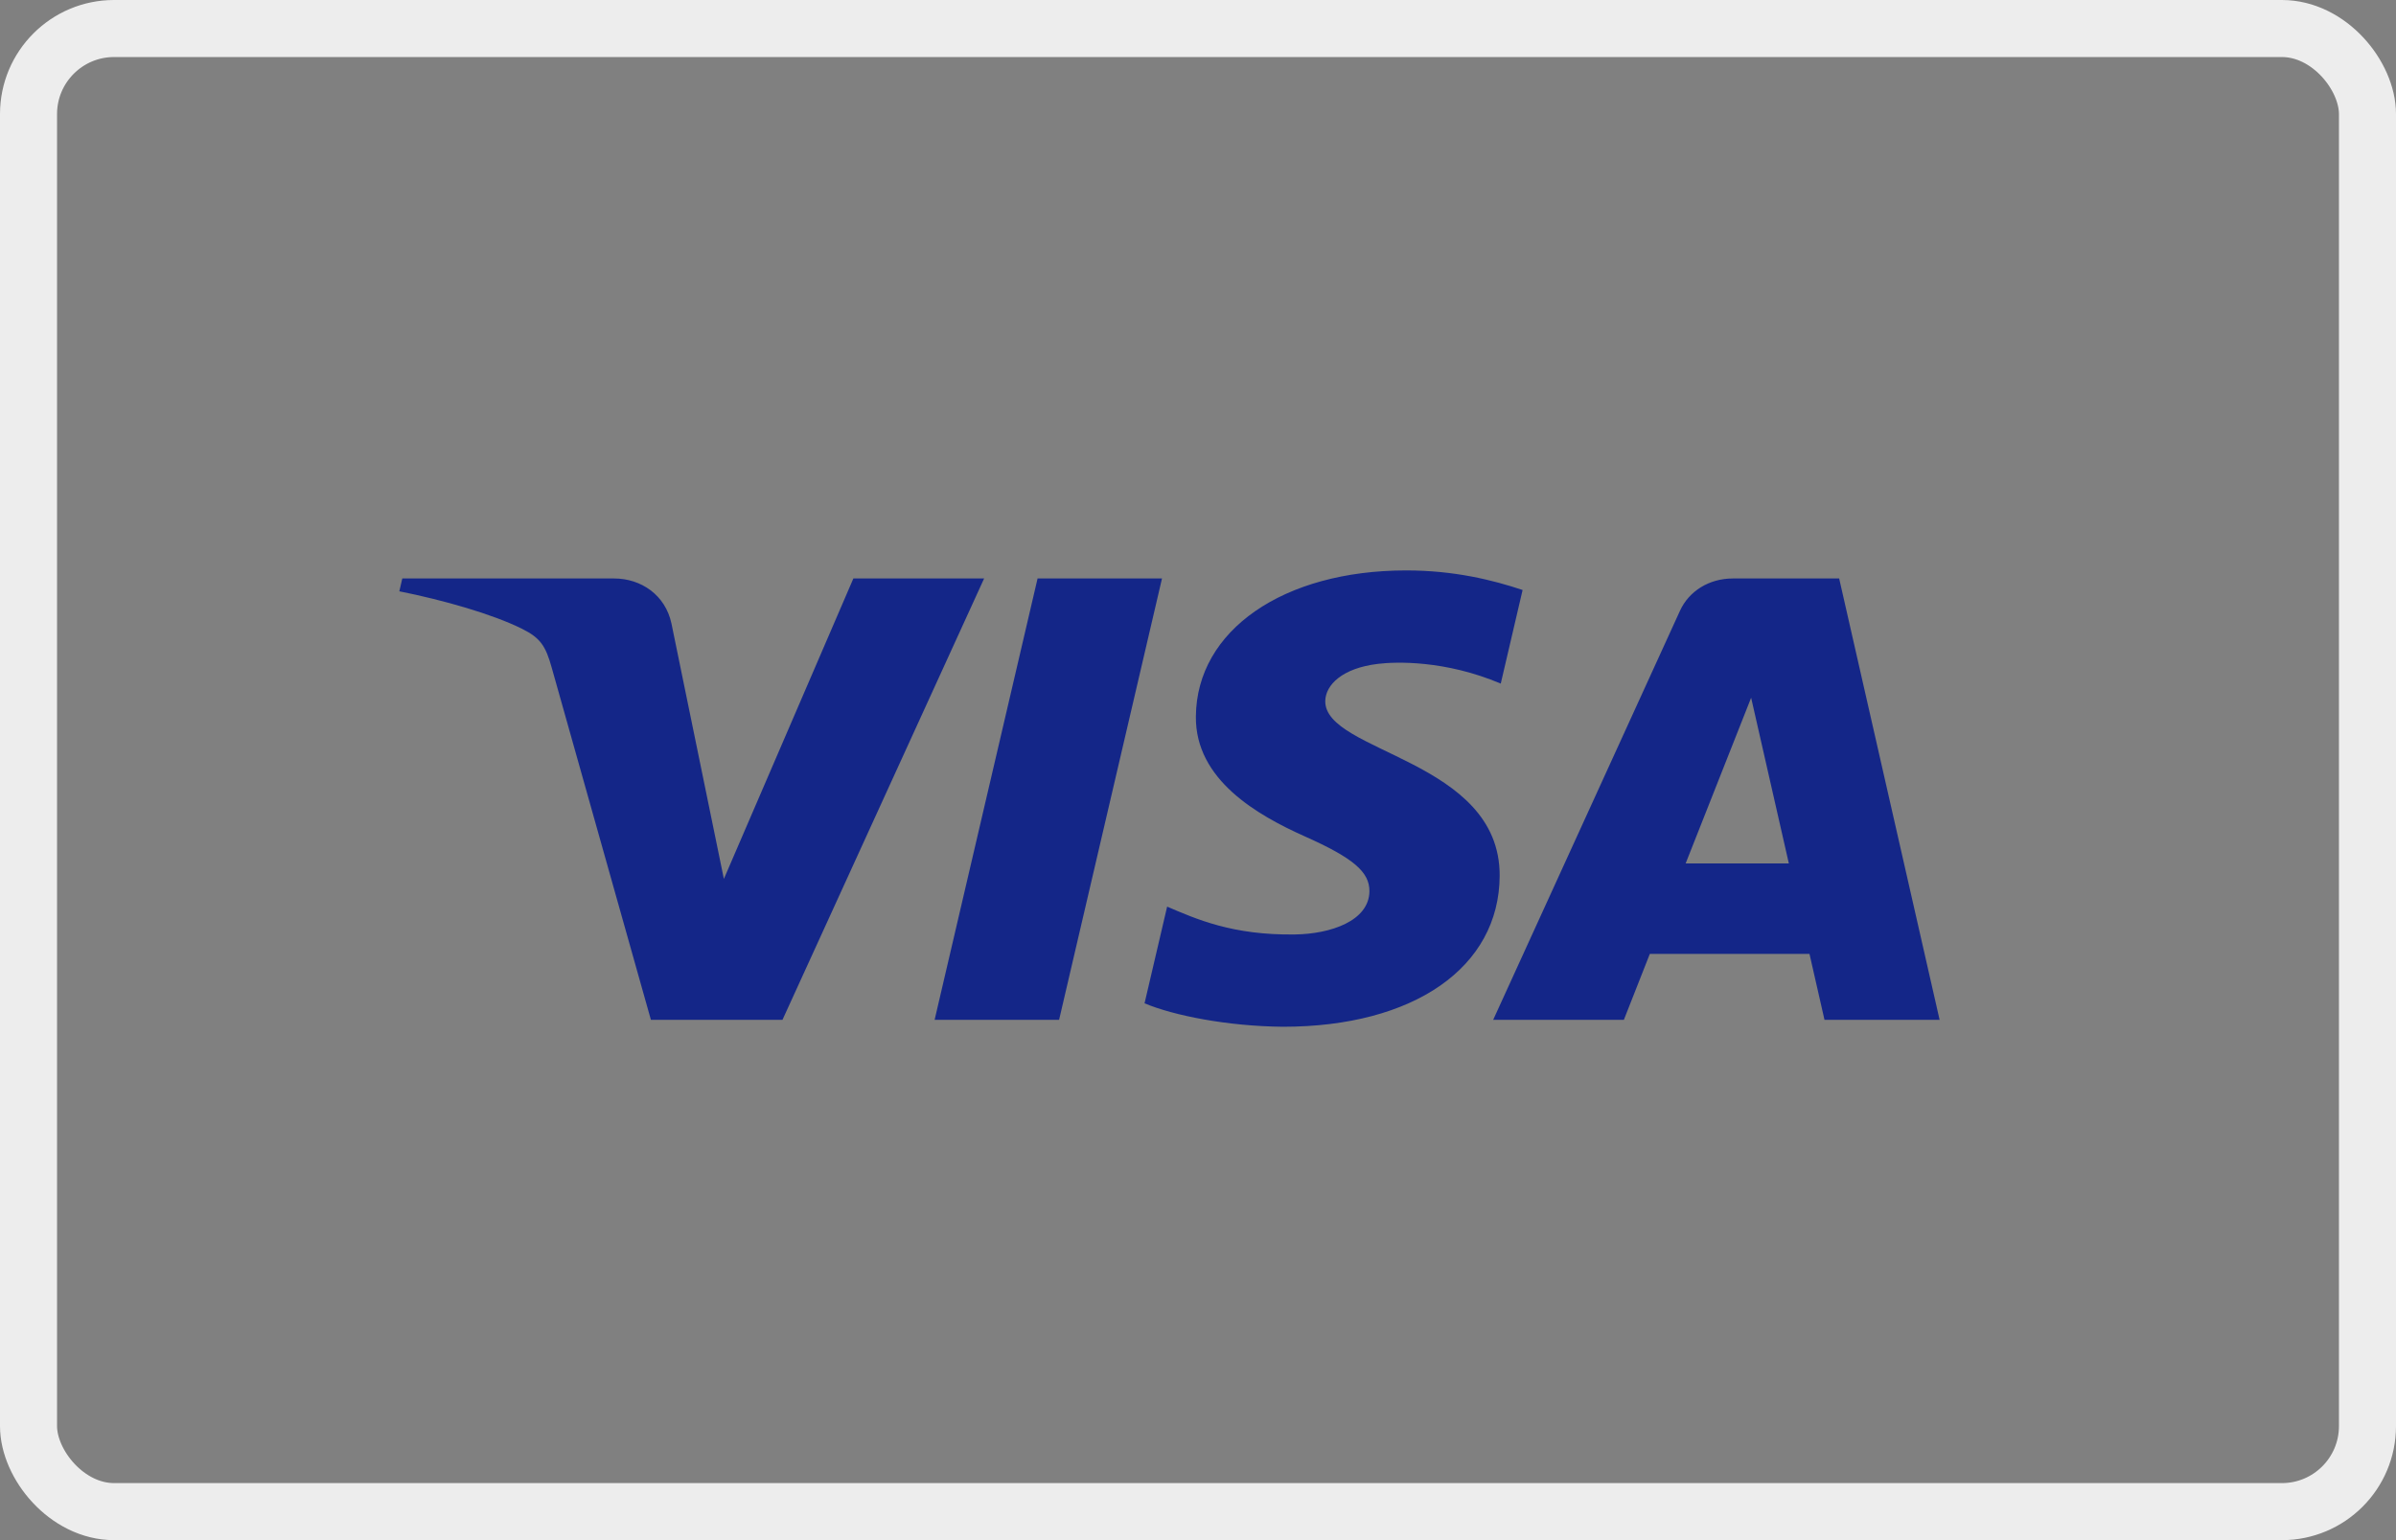
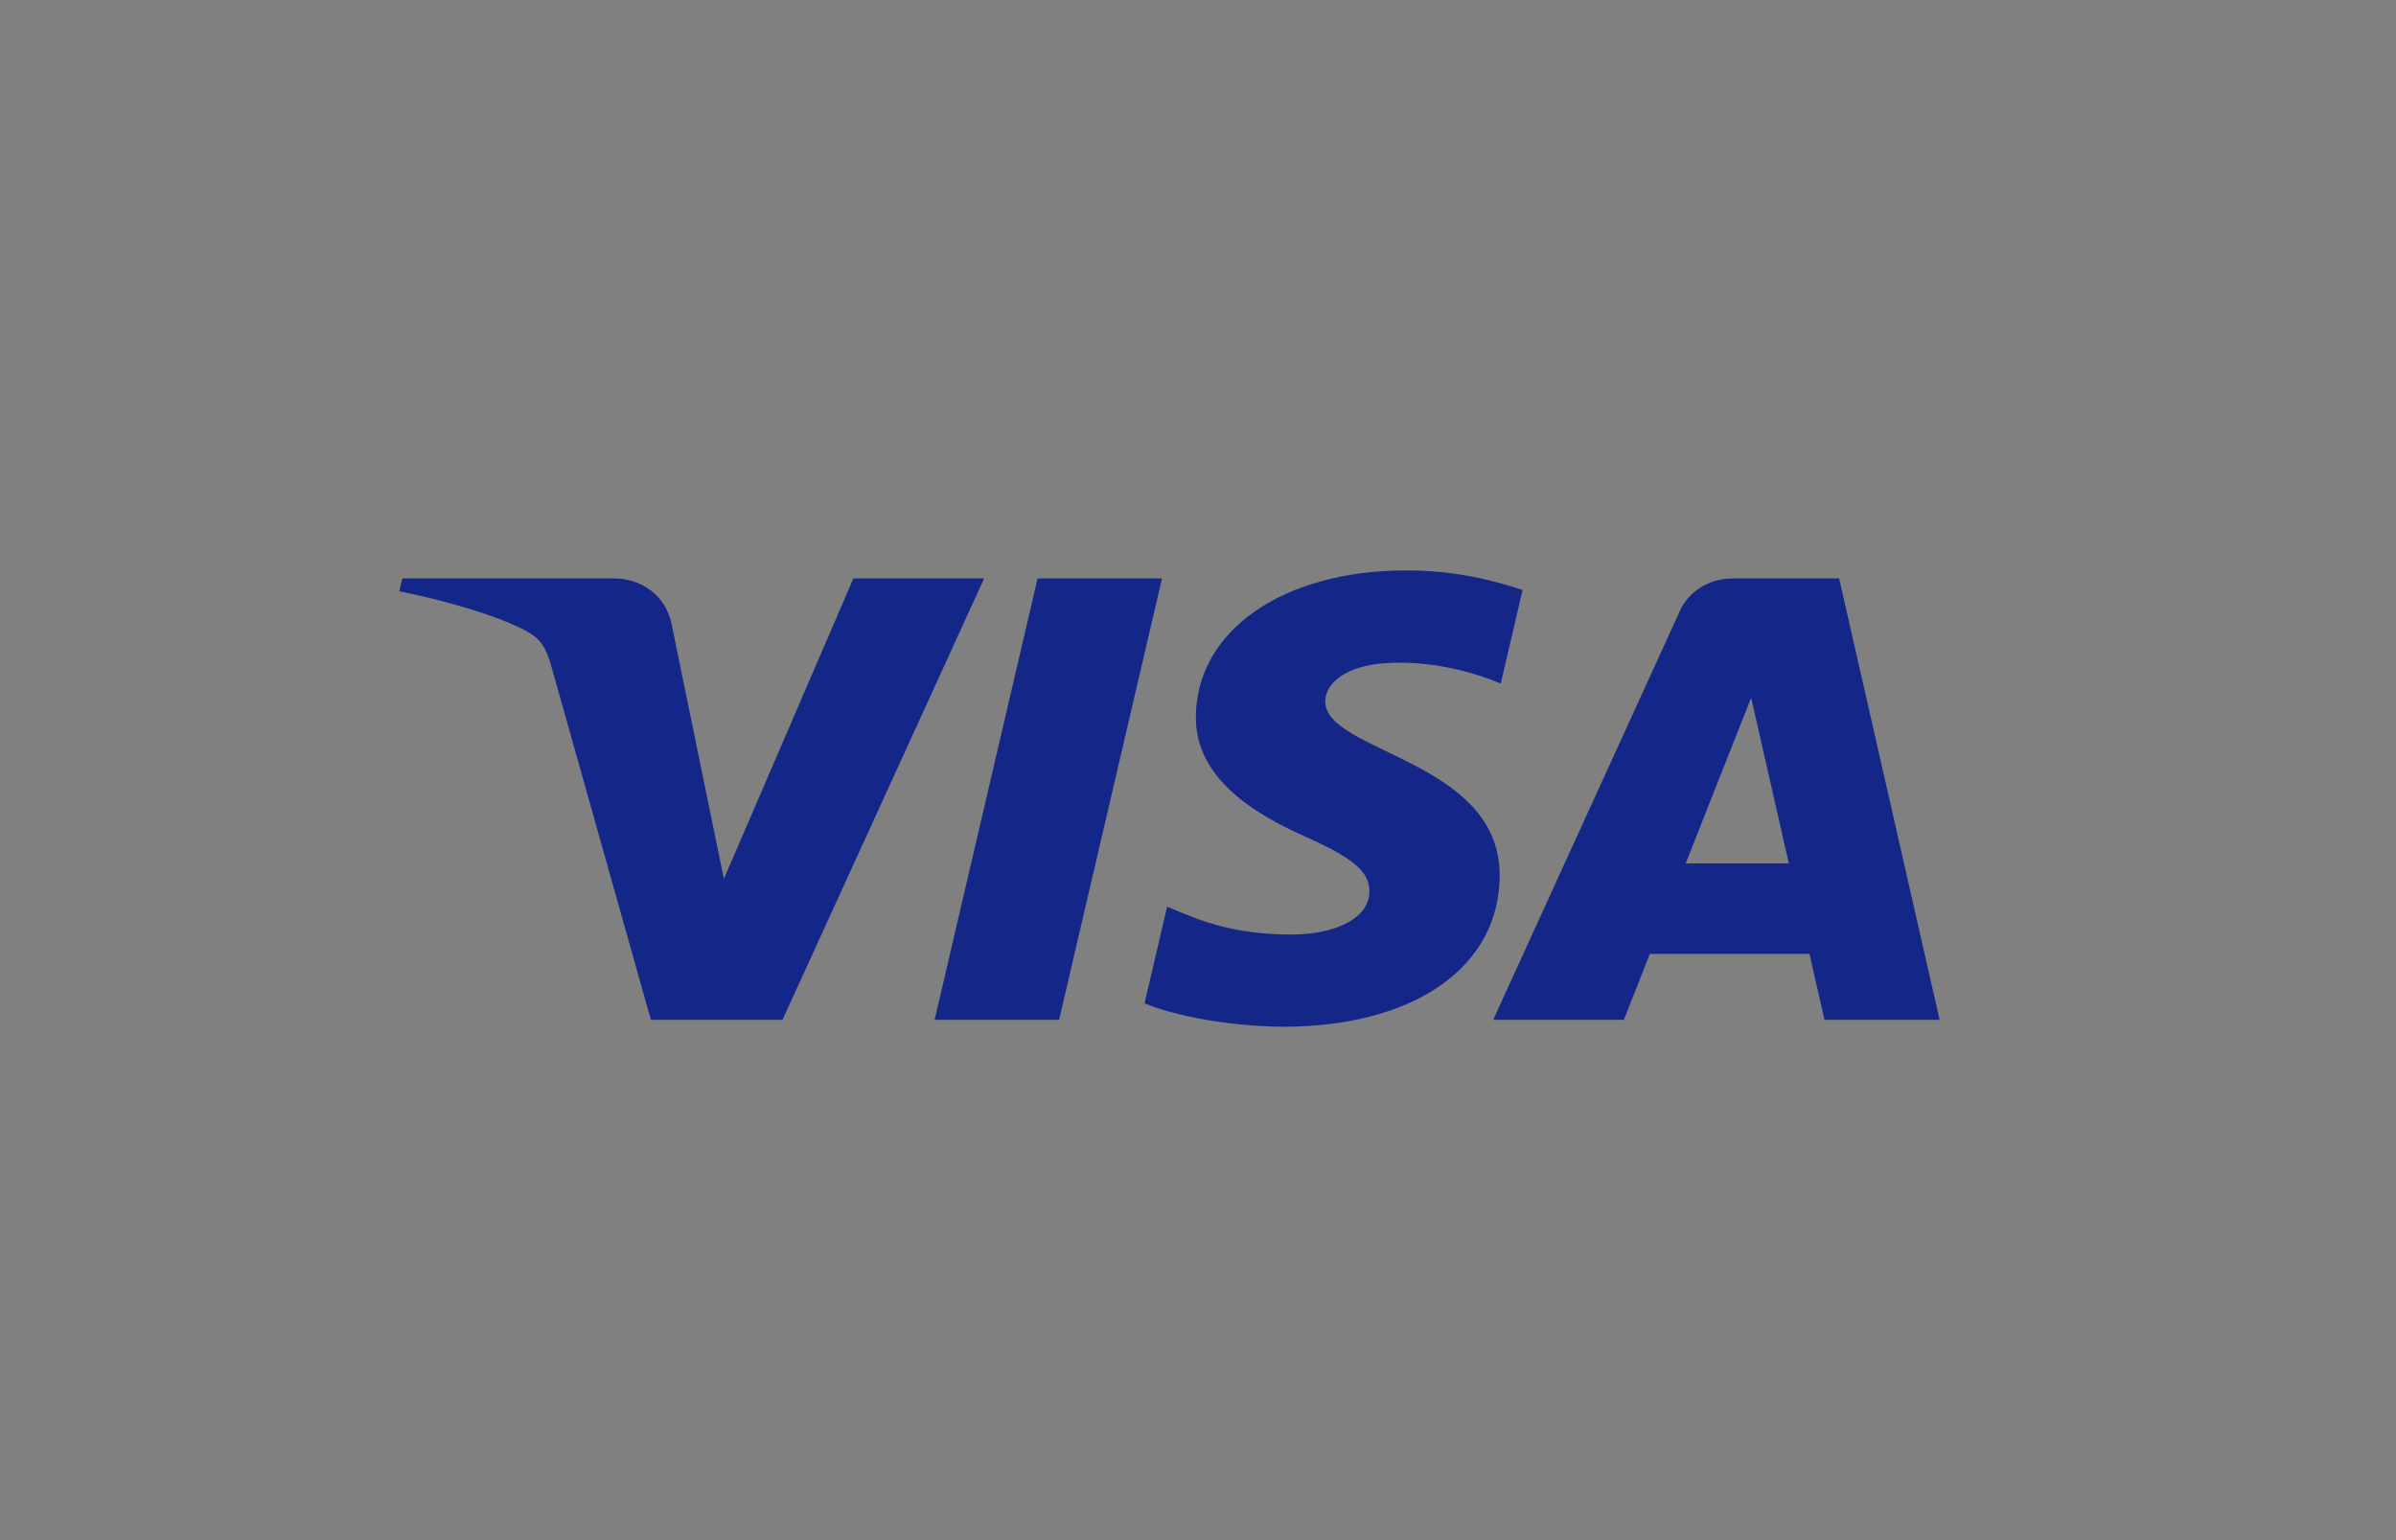
<svg xmlns="http://www.w3.org/2000/svg" width="42" height="27" viewBox="0 0 42 27" fill="none">
  <rect x="0" y="0" width="42" height="27" fill="#808080" stroke="none" />
-   <rect x="0.5" y="0.5" width="41" height="26" rx="1.5" stroke="#EDEDED" />
-   <path d="M17.251 10.141L13.716 17.879H11.41L9.671 11.704C9.565 11.324 9.473 11.184 9.152 11.024C8.628 10.763 7.762 10.518 7 10.366L7.052 10.141H10.764C11.237 10.141 11.663 10.43 11.77 10.93L12.689 15.408L14.959 10.141H17.251ZM26.288 15.353C26.297 13.31 23.21 13.198 23.231 12.286C23.238 12.008 23.526 11.713 24.156 11.638C24.469 11.6 25.33 11.571 26.307 11.984L26.69 10.343C26.166 10.168 25.49 10 24.65 10C22.493 10 20.976 11.052 20.963 12.558C20.949 13.672 22.046 14.293 22.873 14.663C23.723 15.042 24.008 15.286 24.005 15.625C23.999 16.144 23.327 16.373 22.699 16.382C21.602 16.398 20.966 16.11 20.459 15.894L20.063 17.589C20.573 17.803 21.514 17.991 22.489 18C24.781 18 26.281 16.961 26.288 15.353ZM31.982 17.879H34L32.239 10.141H30.376C29.957 10.141 29.604 10.365 29.448 10.709L26.174 17.879H28.465L28.92 16.723H31.719L31.982 17.879L31.982 17.879ZM29.548 15.137L30.696 12.232L31.357 15.137H29.548H29.548ZM20.369 10.141L18.565 17.879H16.383L18.188 10.141H20.369Z" fill="#142688" />
+   <path d="M17.251 10.141L13.716 17.879H11.41L9.671 11.704C9.565 11.324 9.473 11.184 9.152 11.024C8.628 10.763 7.762 10.518 7 10.366L7.052 10.141H10.764C11.237 10.141 11.663 10.43 11.77 10.93L12.689 15.408L14.959 10.141H17.251ZM26.288 15.353C26.297 13.31 23.21 13.198 23.231 12.286C23.238 12.008 23.526 11.713 24.156 11.638C24.469 11.6 25.33 11.571 26.307 11.984L26.69 10.343C26.166 10.168 25.49 10 24.65 10C22.493 10 20.976 11.052 20.963 12.558C20.949 13.672 22.046 14.293 22.873 14.663C23.723 15.042 24.008 15.286 24.005 15.625C23.999 16.144 23.327 16.373 22.699 16.382C21.602 16.398 20.966 16.11 20.459 15.894L20.063 17.589C20.573 17.803 21.514 17.991 22.489 18C24.781 18 26.281 16.961 26.288 15.353ZM31.982 17.879H34L32.239 10.141H30.376C29.957 10.141 29.604 10.365 29.448 10.709L26.174 17.879H28.465L28.92 16.723H31.719L31.982 17.879L31.982 17.879ZM29.548 15.137L30.696 12.232L31.357 15.137H29.548H29.548M20.369 10.141L18.565 17.879H16.383L18.188 10.141H20.369Z" fill="#142688" />
</svg>